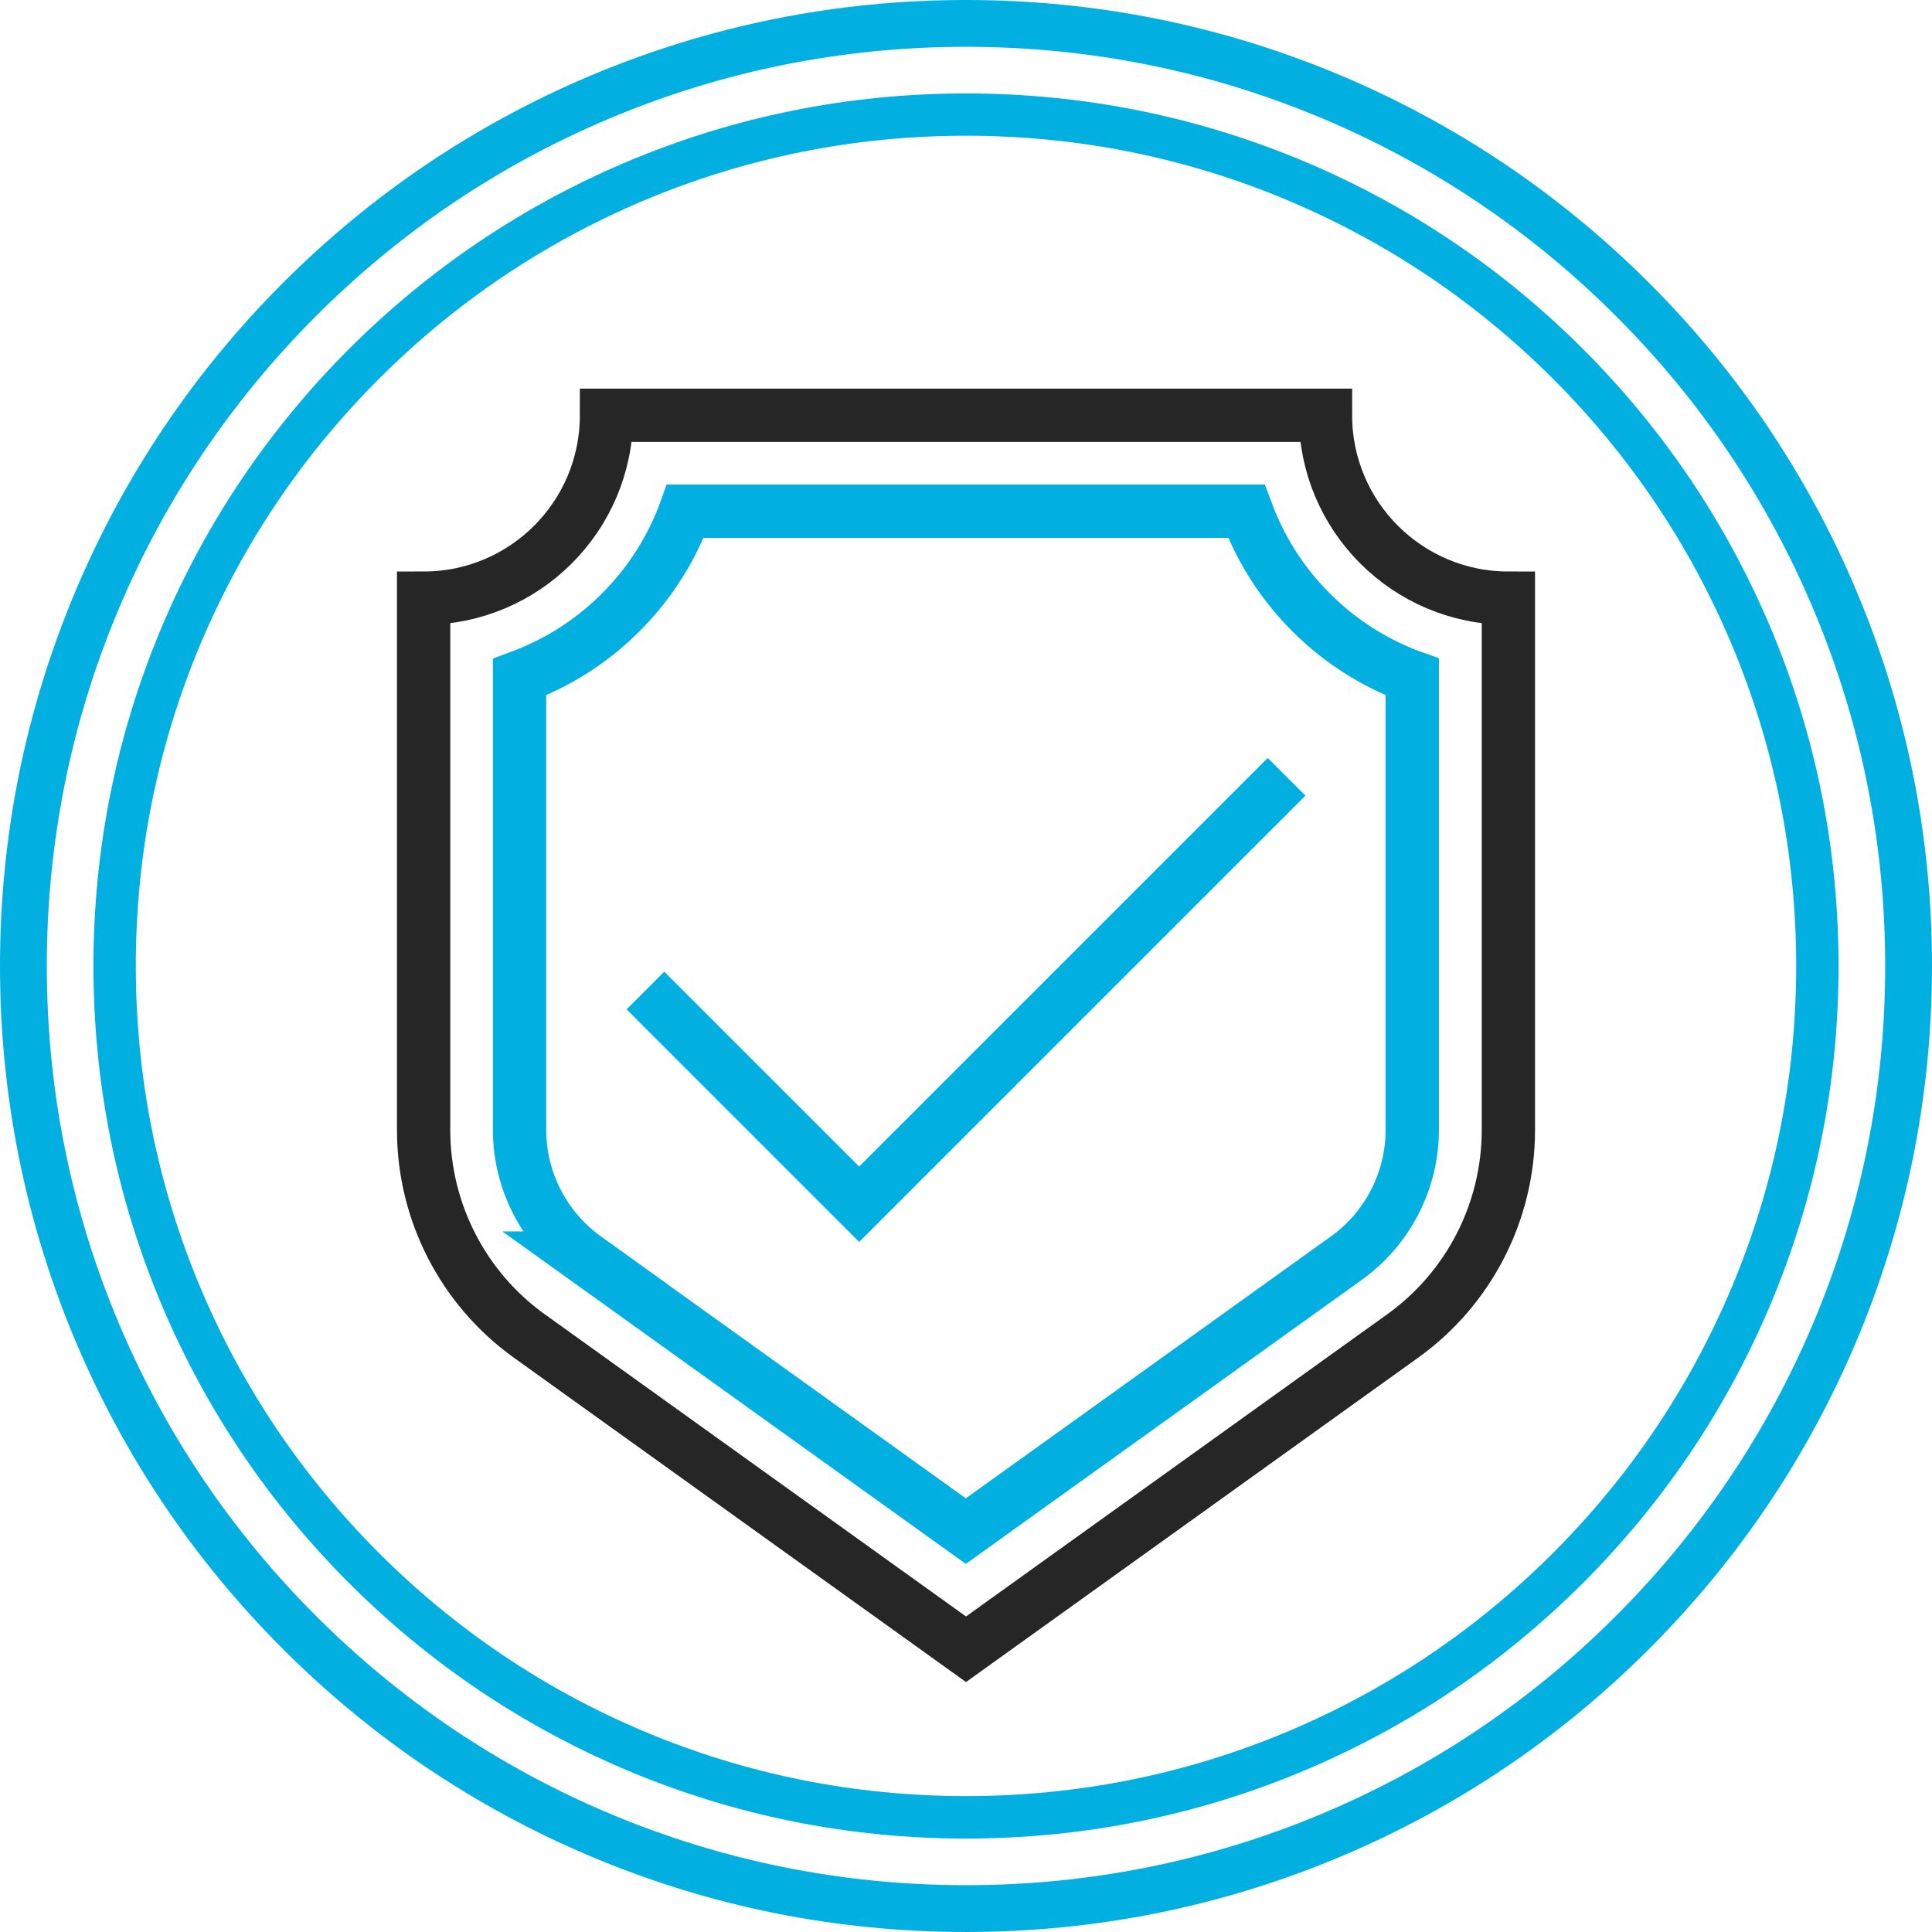
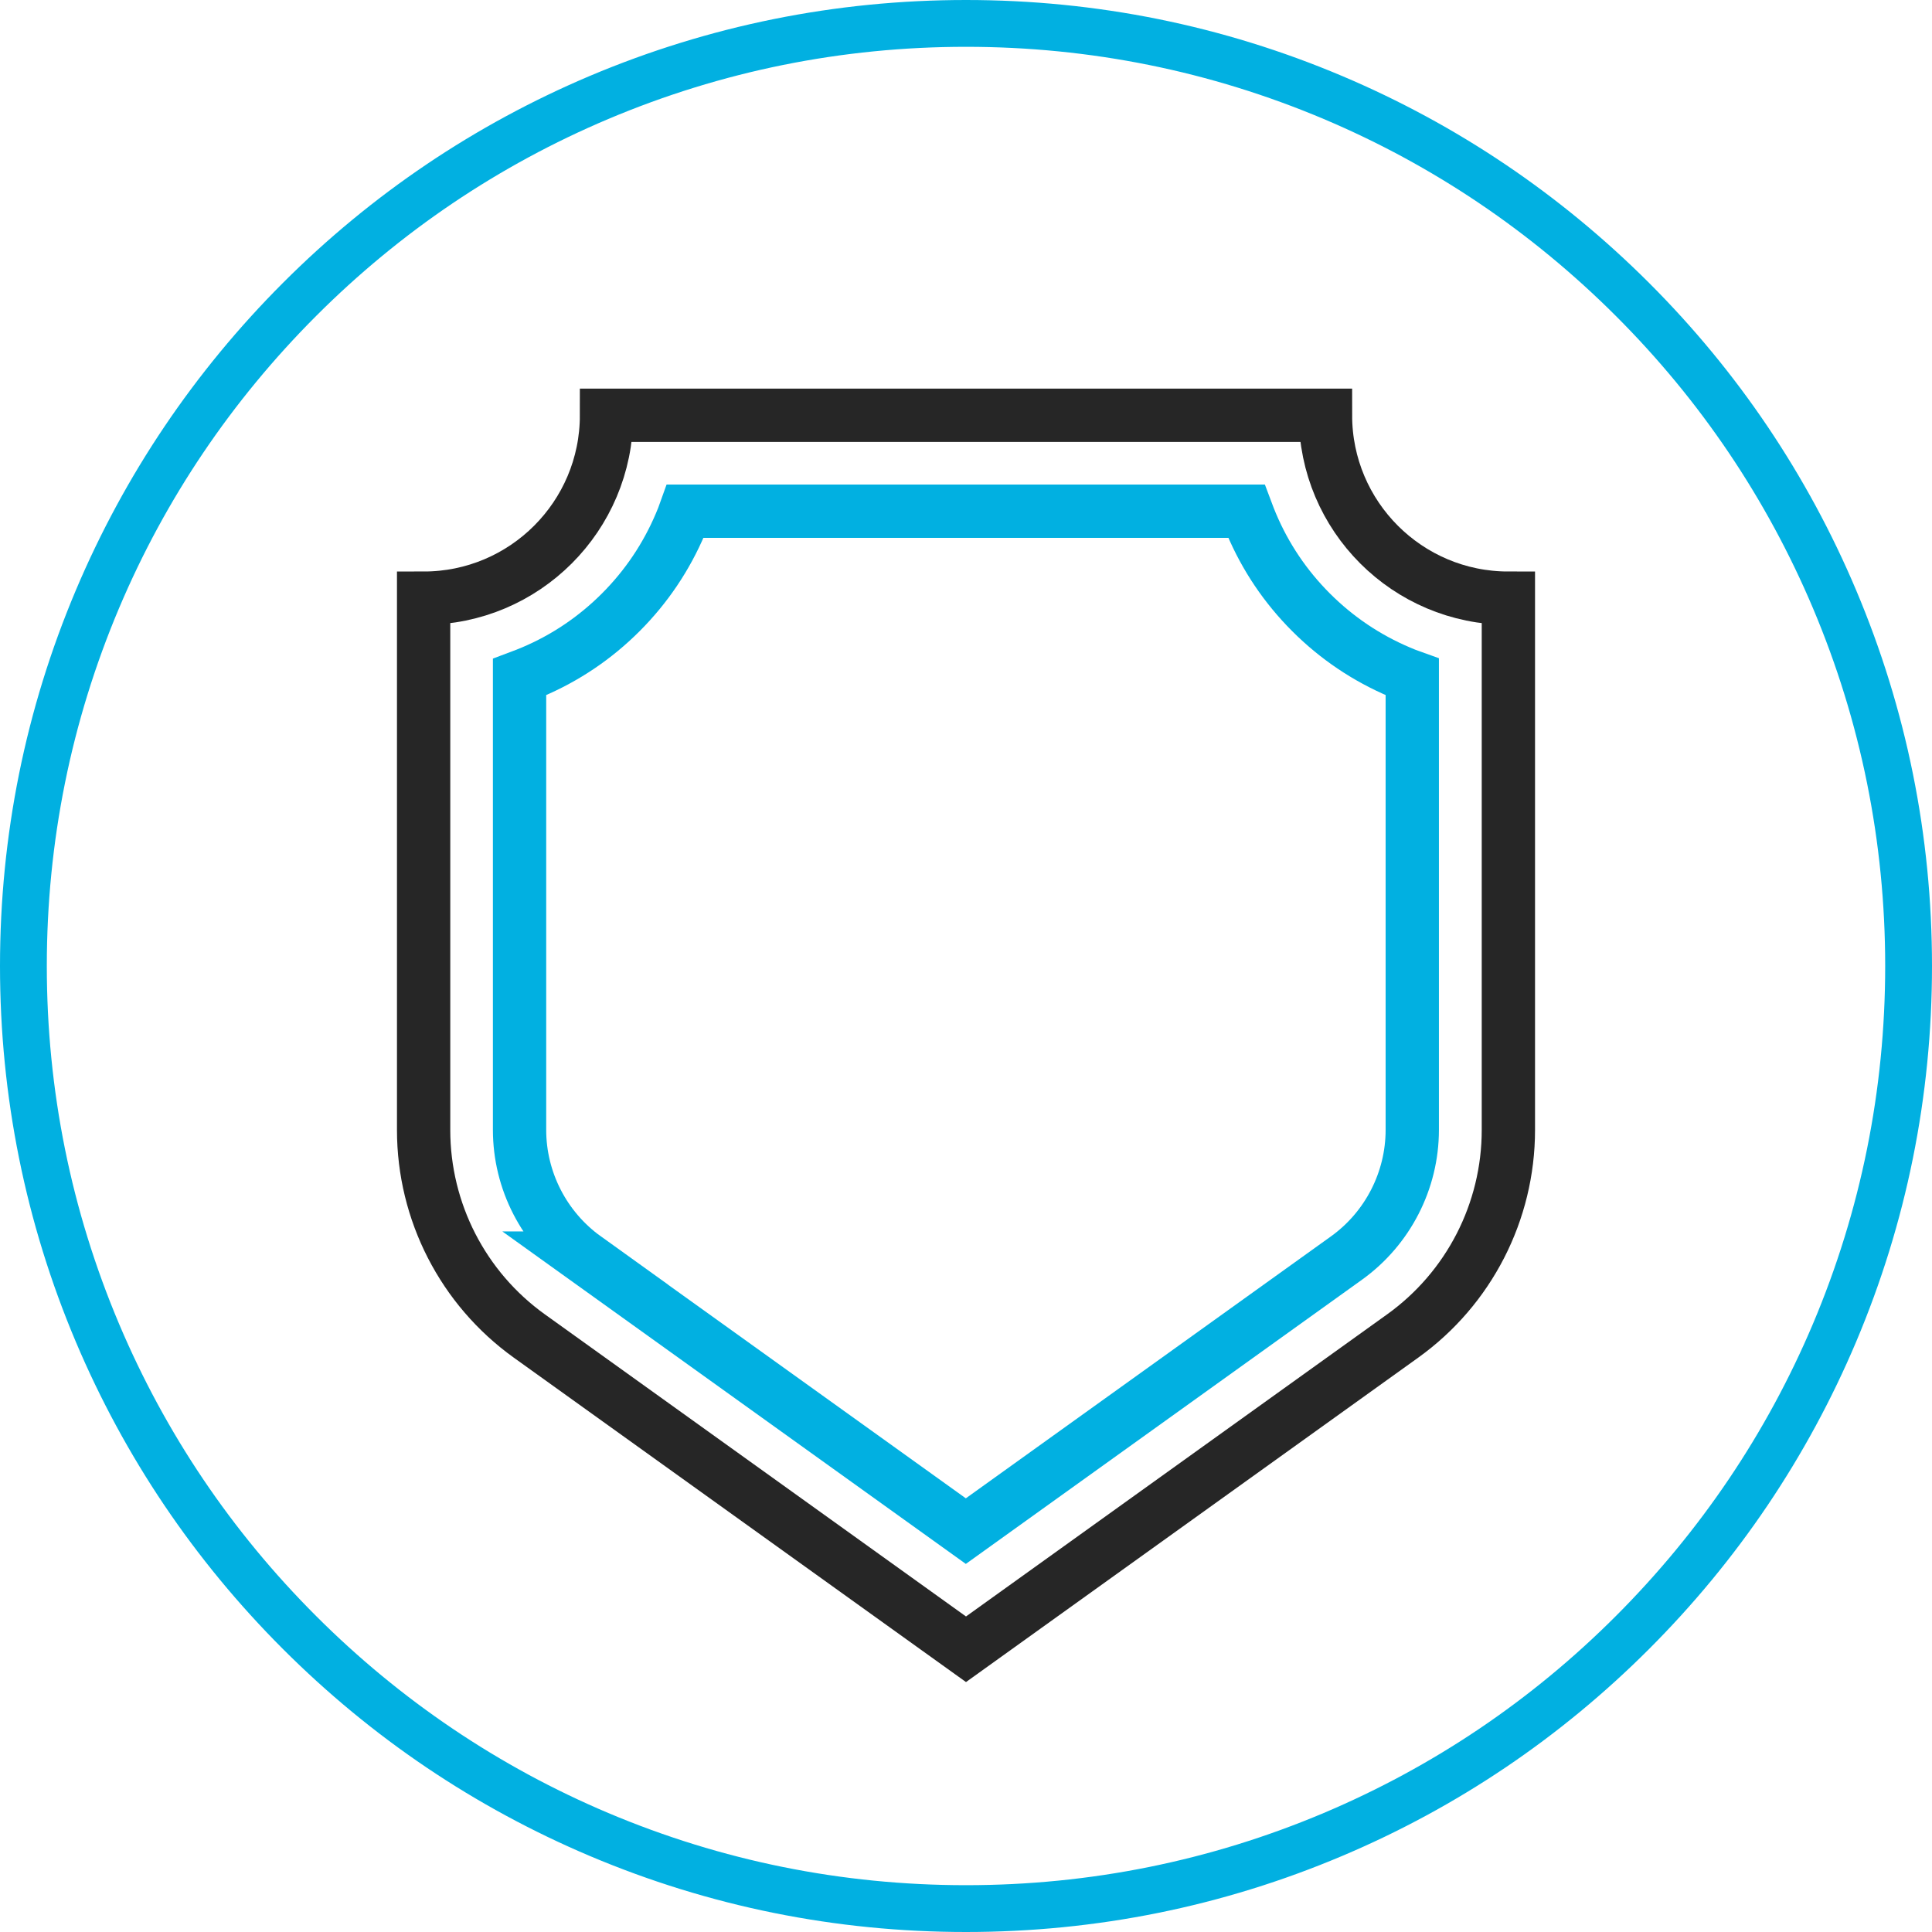
<svg xmlns="http://www.w3.org/2000/svg" id="Layer_1" version="1.1" viewBox="0 0 2175 2175">
  <defs>
    <style>
      .st0 {
        stroke: #262626;
      }

      .st0, .st1 {
        fill: none;
        stroke-miterlimit: 10;
        stroke-width: 60px;
      }

      .st2 {
        fill: #01b0e1;
      }

      .st1 {
        stroke: #01b0e1;
      }
    </style>
  </defs>
  <g>
    <path class="st2" d="M1087.5,2175c-146.8,0-289.2-28.8-423.3-85.5-129.5-54.8-245.8-133.2-345.7-233.1s-178.3-216.2-233.1-345.7C28.8,1376.8,0,1234.3,0,1087.5s28.8-289.2,85.5-423.3c54.8-129.5,133.2-245.8,233-345.7s216.2-178.3,345.7-233.1C798.3,28.8,940.7,0,1087.5,0s289.2,28.8,423.3,85.5c129.5,54.8,245.8,133.2,345.7,233s178.3,216.2,233,345.7c56.7,134.1,85.5,276.5,85.5,423.3s-28.8,289.2-85.5,423.3c-54.8,129.5-133.2,245.8-233.1,345.7s-216.2,178.3-345.7,233c-134.1,56.7-276.5,85.5-423.3,85.5h0ZM1087.5,52.7c-139.7,0-275.2,27.4-402.8,81.3-123.2,52.1-233.9,126.7-328.9,221.8-95,95.1-169.7,205.7-221.8,328.9-53.9,127.6-81.3,263.1-81.3,402.8s27.4,275.2,81.3,402.8c52.1,123.2,126.7,233.9,221.8,328.9,95,95,205.7,169.7,328.9,221.8,127.6,53.9,263.1,81.3,402.8,81.3s275.2-27.4,402.8-81.3c123.2-52.1,233.9-126.7,328.9-221.8,95-95.1,169.7-205.7,221.8-328.9,53.9-127.6,81.3-263.1,81.3-402.8s-27.4-275.2-81.3-402.8c-52.1-123.2-126.7-233.9-221.8-328.9-95.1-95-205.7-169.7-328.9-221.8-127.6-53.9-263.1-81.3-402.8-81.3h0Z" />
-     <path class="st2" d="M1087.5,2069.8c-132.6,0-261.2-26-382.4-77.2-117-49.5-222-120.3-312.2-210.5s-161-195.2-210.5-312.2c-51.2-121.1-77.2-249.8-77.2-382.4s26-261.2,77.2-382.4c49.5-117,120.3-222,210.5-312.2s195.3-161,312.2-210.5c121.1-51.2,249.8-77.2,382.4-77.2s261.2,26,382.4,77.2c117,49.5,222,120.3,312.2,210.5s161,195.3,210.5,312.2c51.2,121.1,77.2,249.8,77.2,382.4s-26,261.2-77.2,382.4c-49.5,117-120.3,222-210.5,312.2s-195.2,161-312.2,210.5c-121.1,51.2-249.8,77.2-382.4,77.2h0ZM1087.5,152.8c-126.2,0-248.6,24.7-363.8,73.4-111.3,47.1-211.3,114.5-297.1,200.3s-153.2,185.8-200.3,297.1c-48.7,115.2-73.4,237.6-73.4,363.8s24.7,248.6,73.4,363.8c47.1,111.3,114.5,211.3,200.3,297.1,85.8,85.8,185.8,153.2,297.1,200.3,115.2,48.7,237.6,73.4,363.8,73.4s248.6-24.7,363.8-73.4c111.3-47.1,211.3-114.5,297.1-200.3s153.2-185.8,200.3-297.1c48.7-115.2,73.4-237.6,73.4-363.8s-24.7-248.6-73.4-363.8c-47.1-111.3-114.5-211.3-200.3-297.1s-185.8-153.2-297.1-200.3c-115.2-48.7-237.6-73.4-363.8-73.4h0Z" />
  </g>
  <g>
    <path class="st0" d="M1579,1504.1l-491.5,352.6-491.5-352.6c-74.8-53.6-119.1-140-119.1-232v-598.7c113.7,0,205.9-92.2,205.9-205.9h809.4c0,113.7,92.2,205.9,205.9,205.9v598.7c0,92-44.3,178.4-119.1,232Z" />
    <path class="st1" d="M659,1416.3c-46.4-33.3-74.1-87.2-74.1-144.3v-509.8c4.8-1.8,9.5-3.6,14.2-5.6,37.4-15.8,70.9-38.4,99.7-67.2s51.4-62.4,67.2-99.7c2-4.7,3.9-9.4,5.6-14.2h631.6c1.8,4.8,3.6,9.5,5.6,14.2,15.8,37.4,38.4,70.9,67.2,99.7,28.8,28.8,62.4,51.4,99.7,67.2,4.7,2,9.4,3.9,14.2,5.6v509.8c0,57.1-27.7,111-74.1,144.3l-428.5,307.4-428.5-307.4Z" />
-     <polyline class="st1" points="1448.4 874.5 967.2 1355.7 726.6 1115.1" />
  </g>
</svg>